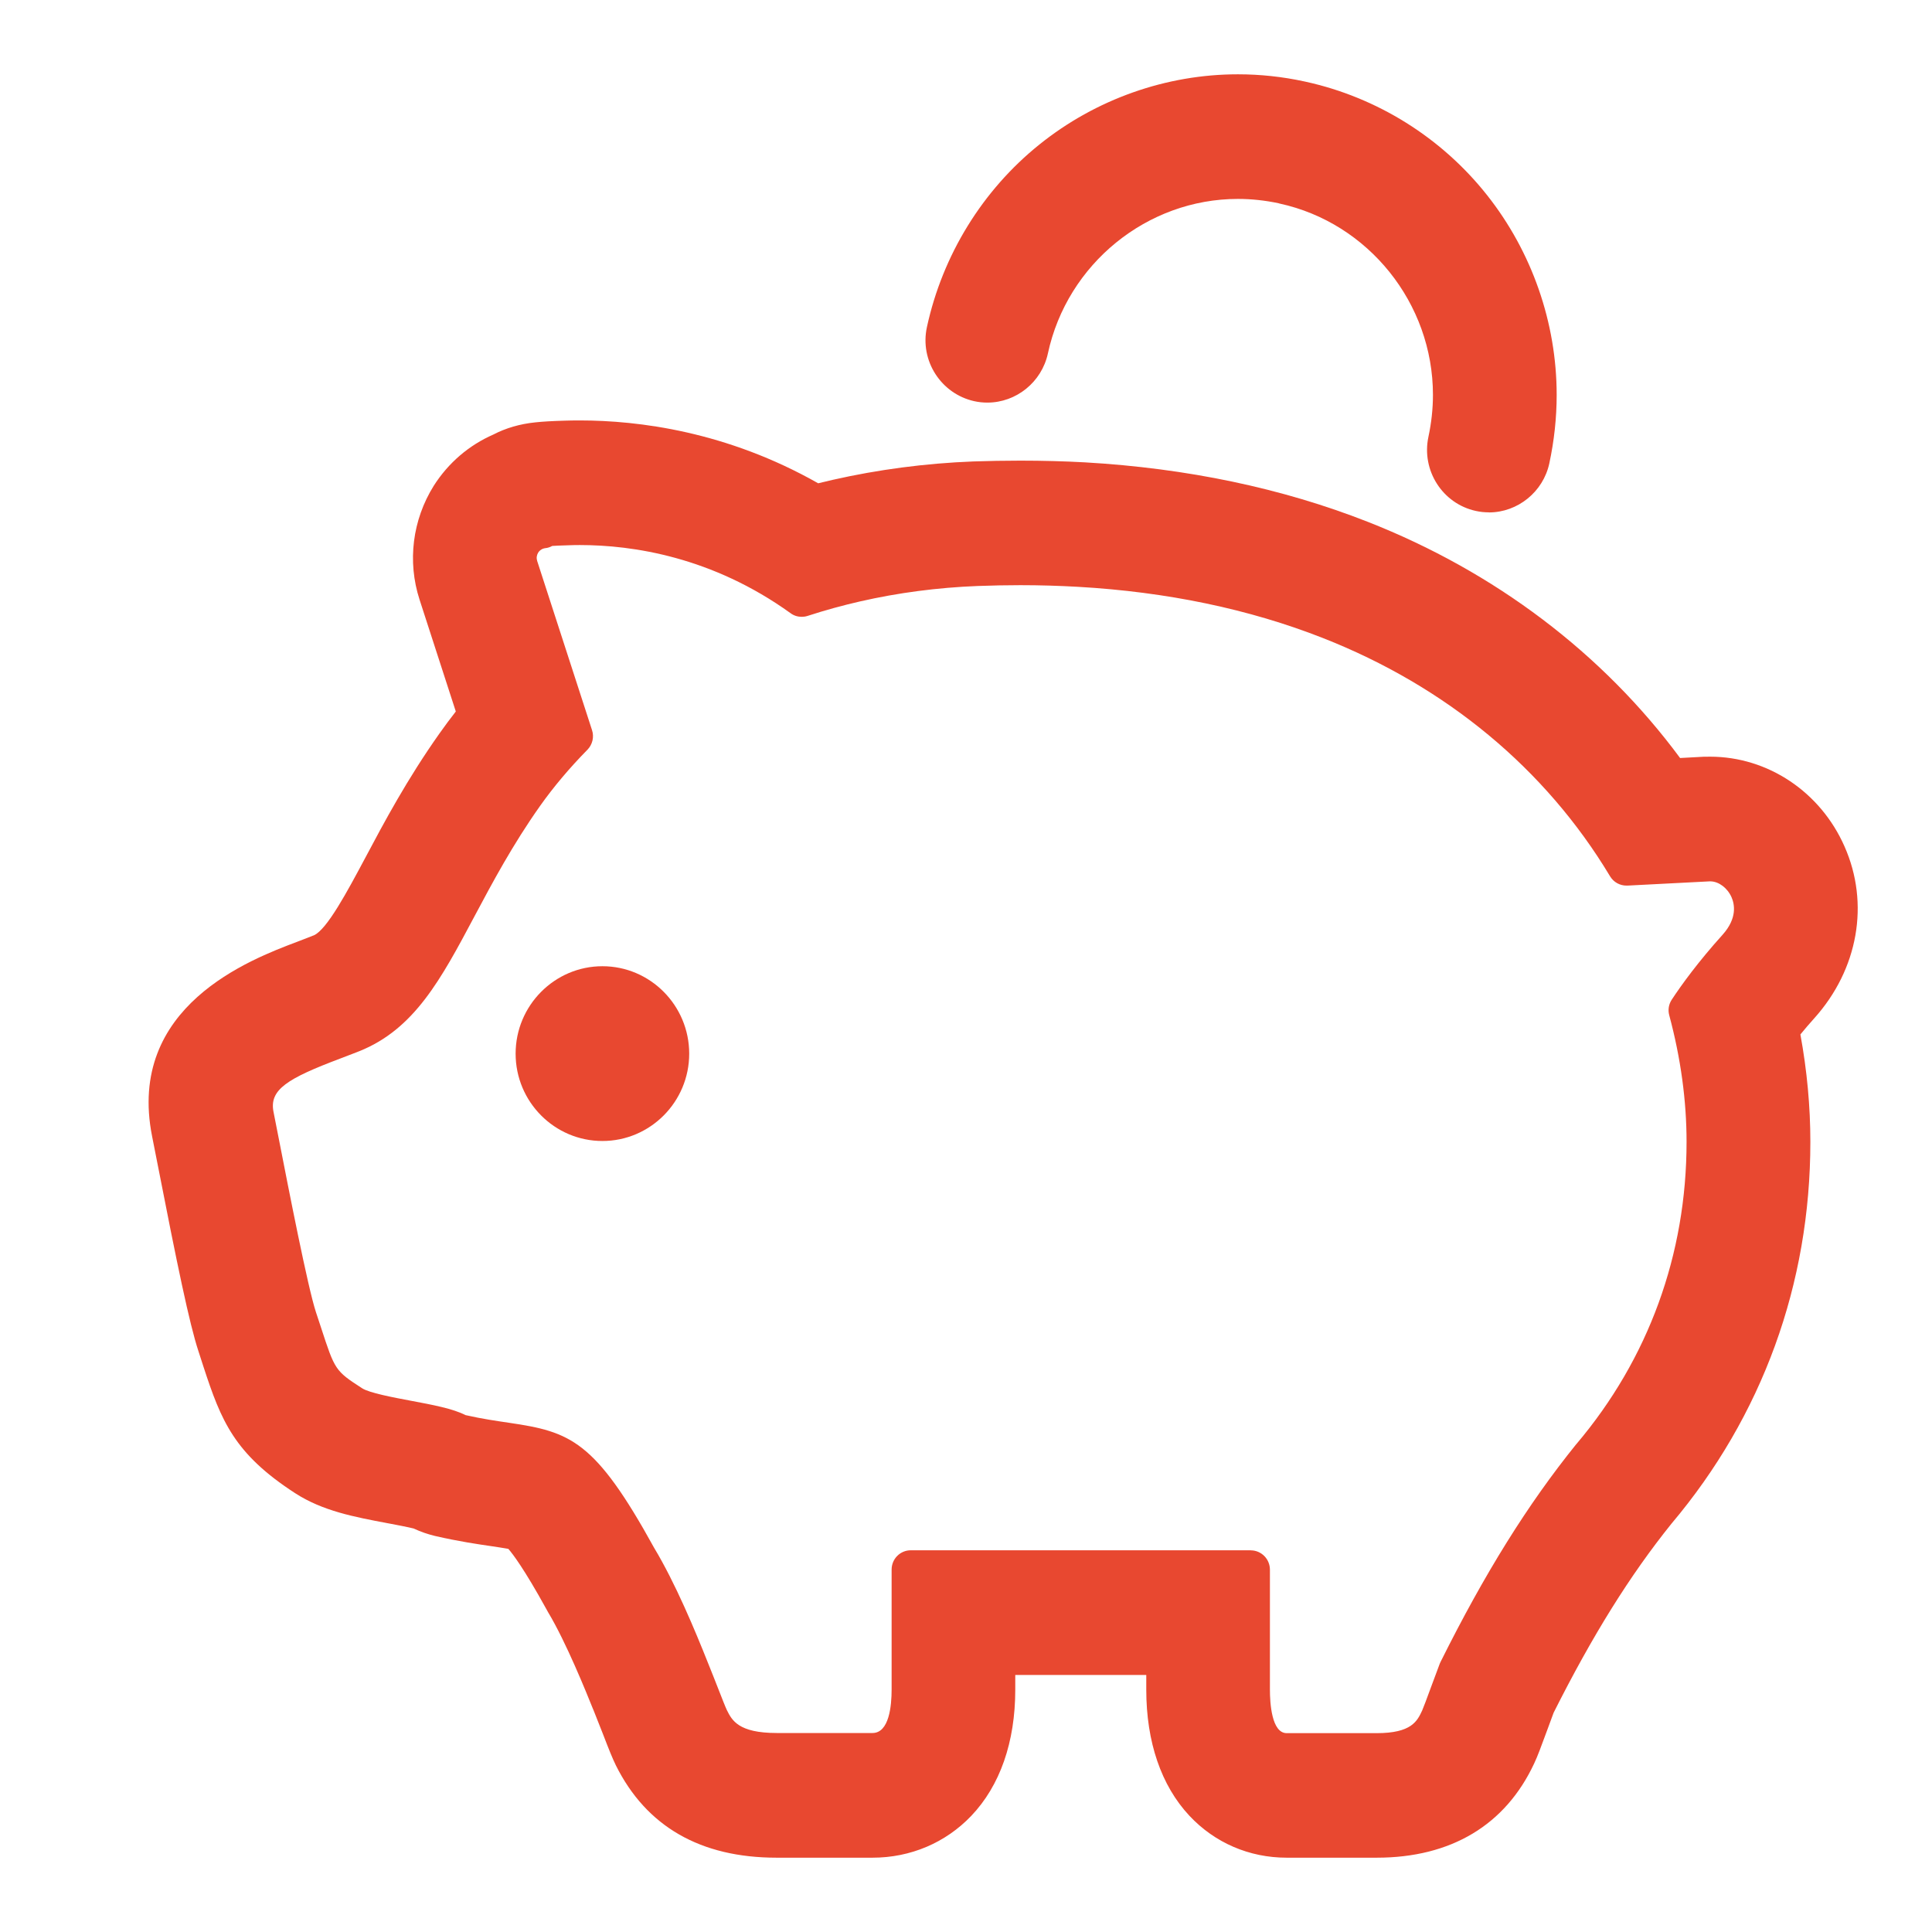
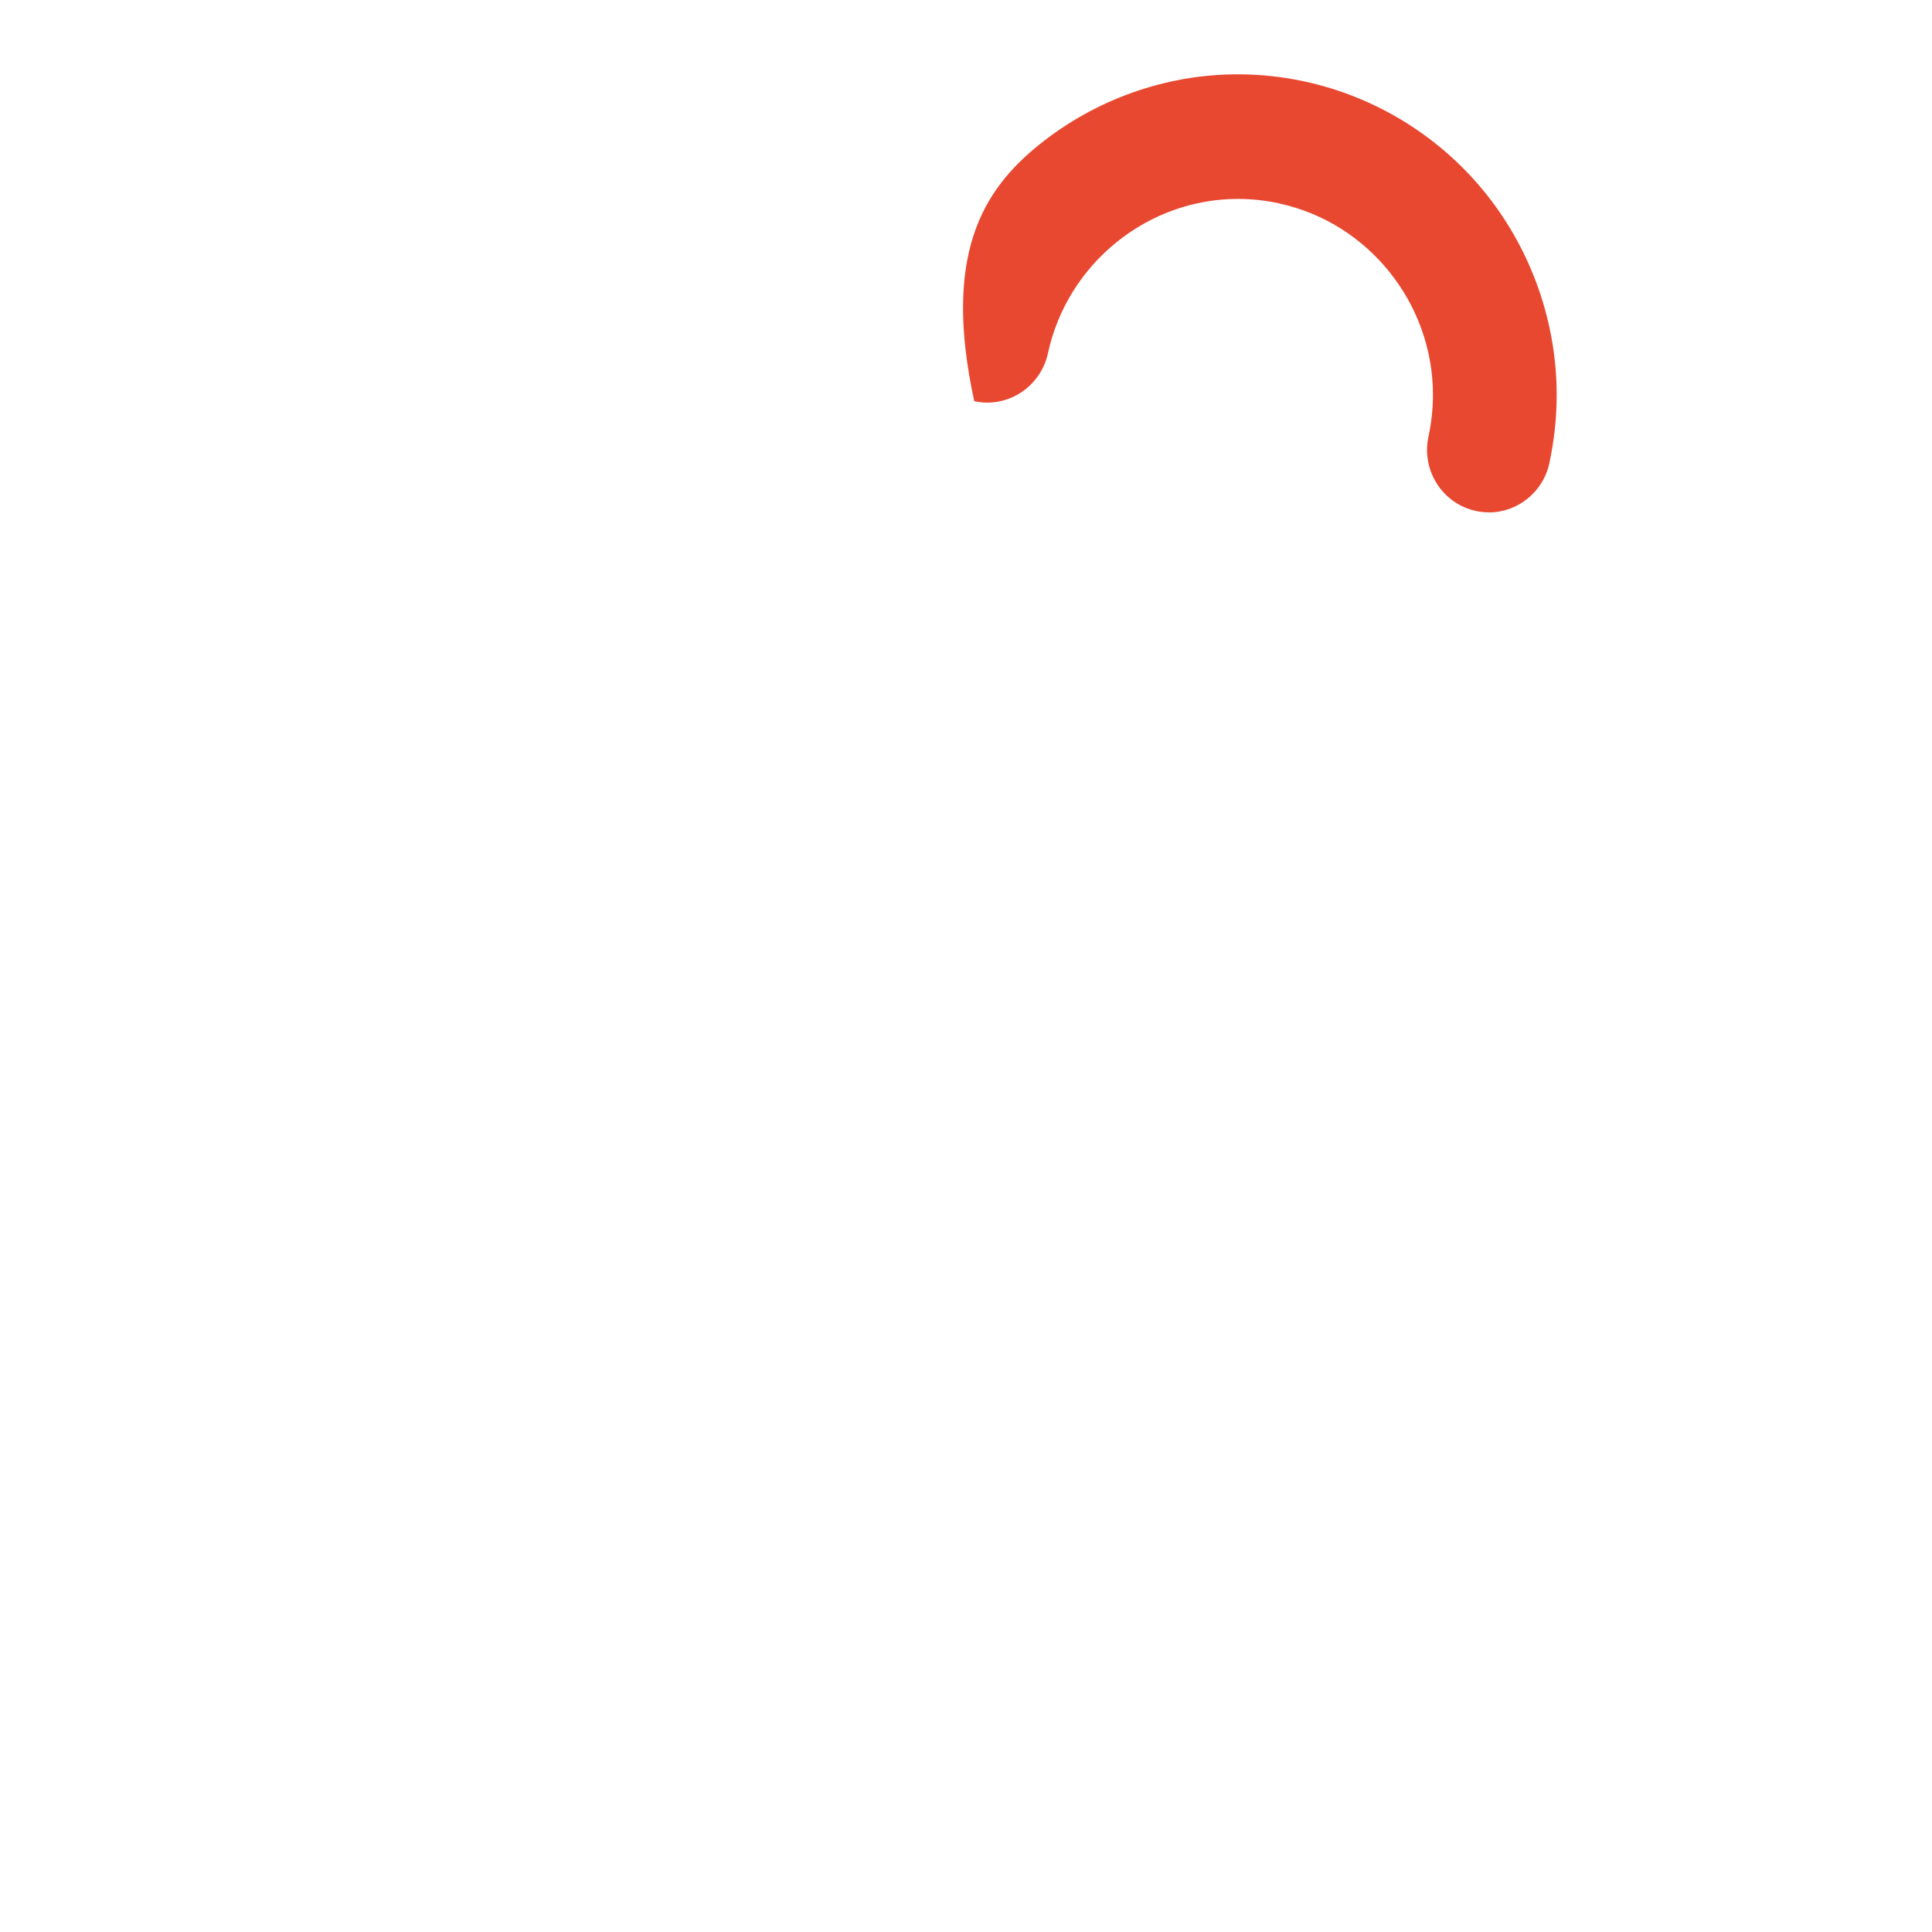
<svg xmlns="http://www.w3.org/2000/svg" width="26" height="26" viewBox="0 0 26 26" fill="none">
  <g clip-path="url(#clip0_2083_242)">
-     <path d="M17.316 25C16.812 25 16.348 24.8 16.007 24.436C15.627 24.03 15.426 23.443 15.426 22.739V22.541H13.663V22.739C13.663 23.444 13.458 24.031 13.07 24.438C12.724 24.8 12.252 25 11.742 25H10.452C9.428 25 8.699 24.582 8.288 23.757C8.24 23.658 8.197 23.551 8.114 23.335L8.076 23.239C8.048 23.169 8.018 23.092 7.985 23.009L7.982 23.003C7.892 22.78 7.62 22.102 7.375 21.695C7.375 21.695 7.35 21.65 7.349 21.648C7.054 21.113 6.899 20.91 6.841 20.844C6.779 20.833 6.677 20.817 6.615 20.808L6.608 20.807C6.436 20.782 6.173 20.744 5.853 20.67C5.754 20.646 5.658 20.613 5.567 20.57C5.488 20.55 5.328 20.52 5.229 20.501L5.217 20.499C4.768 20.414 4.343 20.335 3.971 20.094C3.152 19.563 2.977 19.123 2.738 18.392L2.671 18.185C2.55 17.82 2.382 17.007 2.114 15.633L2.047 15.293C1.699 13.543 3.369 12.912 3.997 12.675L4.137 12.621C4.137 12.621 4.203 12.595 4.205 12.594L4.222 12.588C4.399 12.513 4.675 11.995 4.919 11.538C5.167 11.071 5.477 10.489 5.914 9.871C5.984 9.771 6.058 9.673 6.134 9.575L5.646 8.069C5.48 7.556 5.55 6.997 5.838 6.536C6.034 6.229 6.31 5.992 6.639 5.848C6.808 5.76 6.998 5.705 7.204 5.684C7.304 5.673 7.431 5.666 7.601 5.661C7.658 5.659 7.725 5.658 7.803 5.658C8.593 5.658 9.783 5.807 11.011 6.504C11.078 6.488 11.142 6.472 11.204 6.458C11.817 6.319 12.453 6.235 13.096 6.21C13.305 6.203 13.519 6.199 13.732 6.199C14.032 6.199 14.323 6.207 14.598 6.222C15.975 6.301 17.256 6.57 18.408 7.023C20.118 7.695 21.568 8.792 22.61 10.201L22.924 10.184C22.927 10.184 22.93 10.184 22.933 10.184L23.013 10.183C23.791 10.183 24.5 10.657 24.823 11.392C25.163 12.159 25.007 13.044 24.417 13.702C24.353 13.773 24.291 13.845 24.229 13.921C24.318 14.408 24.363 14.893 24.363 15.366C24.363 17.279 23.716 19.057 22.493 20.506C21.934 21.201 21.43 22.01 20.908 23.049C20.877 23.133 20.848 23.212 20.822 23.282C20.734 23.52 20.694 23.63 20.647 23.73C20.26 24.561 19.527 25 18.526 25H17.317H17.316ZM16.832 20.864C16.975 20.864 17.09 20.981 17.09 21.124V22.739C17.09 22.915 17.112 23.324 17.316 23.324H18.526C18.997 23.324 19.072 23.162 19.139 23.019C19.156 22.981 19.203 22.855 19.256 22.71C19.291 22.615 19.332 22.506 19.376 22.388C19.379 22.38 19.383 22.372 19.387 22.364C19.98 21.174 20.559 20.245 21.211 19.437C21.212 19.436 21.214 19.434 21.215 19.433C22.184 18.288 22.697 16.882 22.697 15.367C22.697 14.814 22.619 14.24 22.464 13.663C22.444 13.591 22.457 13.513 22.499 13.451C22.628 13.255 22.852 12.945 23.183 12.578C23.382 12.355 23.343 12.167 23.302 12.074C23.247 11.95 23.132 11.863 23.02 11.861H23.005C22.748 11.875 22.616 11.882 22.405 11.892L21.901 11.918C21.897 11.918 21.892 11.918 21.888 11.918C21.798 11.918 21.714 11.871 21.667 11.792C20.799 10.346 19.462 9.238 17.802 8.586C16.813 8.197 15.704 7.965 14.504 7.897C14.255 7.883 13.995 7.875 13.732 7.875C13.544 7.875 13.351 7.879 13.158 7.886C12.617 7.907 12.084 7.977 11.573 8.094C11.341 8.147 11.11 8.21 10.867 8.289C10.842 8.297 10.815 8.301 10.789 8.301C10.736 8.301 10.683 8.285 10.639 8.252C9.585 7.494 8.515 7.335 7.803 7.335C7.751 7.335 7.7 7.336 7.651 7.338C7.546 7.341 7.477 7.344 7.432 7.347C7.403 7.363 7.371 7.374 7.337 7.377C7.299 7.382 7.263 7.404 7.242 7.438C7.222 7.471 7.217 7.511 7.229 7.549L7.967 9.825C7.998 9.918 7.973 10.02 7.906 10.089C7.665 10.334 7.451 10.588 7.27 10.843C6.897 11.37 6.626 11.88 6.386 12.33C5.934 13.18 5.577 13.85 4.834 14.147L4.744 14.182C4.691 14.203 4.637 14.223 4.585 14.243C3.866 14.514 3.621 14.664 3.681 14.964C3.699 15.056 3.723 15.178 3.751 15.32C3.888 16.021 4.142 17.325 4.252 17.659C4.277 17.734 4.3 17.804 4.321 17.868C4.507 18.437 4.51 18.448 4.874 18.683C4.97 18.745 5.291 18.806 5.526 18.85C5.829 18.907 6.092 18.956 6.265 19.044C6.491 19.095 6.681 19.122 6.85 19.147C7.679 19.269 8.007 19.385 8.803 20.83C9.088 21.303 9.354 21.942 9.529 22.382C9.582 22.512 9.628 22.631 9.668 22.732C9.717 22.858 9.764 22.977 9.782 23.014C9.85 23.15 9.936 23.322 10.453 23.322H11.742C11.966 23.322 11.999 22.956 11.999 22.738V21.123C11.999 20.979 12.114 20.863 12.257 20.863H16.832L16.832 20.864Z" fill="#E84830" />
-     <path d="M8.107 15.355C7.463 15.355 6.939 14.828 6.939 14.18C6.939 13.531 7.464 13.003 8.107 13.003C8.751 13.003 9.275 13.531 9.275 14.18C9.275 14.828 8.751 15.355 8.107 15.355Z" fill="#E84830" />
-     <path d="M20.038 6.895C19.978 6.895 19.919 6.889 19.861 6.876C19.412 6.778 19.127 6.331 19.223 5.879C19.263 5.692 19.284 5.502 19.284 5.314C19.284 4.082 18.416 2.999 17.219 2.739C17.215 2.738 17.21 2.737 17.205 2.735C17.026 2.697 16.842 2.677 16.659 2.677C15.436 2.677 14.361 3.552 14.102 4.757C14.019 5.141 13.677 5.418 13.288 5.418C13.228 5.418 13.169 5.412 13.111 5.399C12.662 5.299 12.376 4.852 12.474 4.402C12.684 3.433 13.222 2.559 13.99 1.943C14.747 1.335 15.695 1 16.659 1C16.959 1 17.258 1.032 17.549 1.095C17.557 1.096 17.564 1.098 17.572 1.1C18.534 1.311 19.401 1.853 20.013 2.627C20.616 3.389 20.949 4.344 20.949 5.315C20.949 5.624 20.915 5.933 20.85 6.236C20.768 6.618 20.426 6.896 20.037 6.896L20.038 6.895Z" fill="#E84830" />
+     <path d="M20.038 6.895C19.978 6.895 19.919 6.889 19.861 6.876C19.412 6.778 19.127 6.331 19.223 5.879C19.263 5.692 19.284 5.502 19.284 5.314C19.284 4.082 18.416 2.999 17.219 2.739C17.215 2.738 17.21 2.737 17.205 2.735C17.026 2.697 16.842 2.677 16.659 2.677C15.436 2.677 14.361 3.552 14.102 4.757C14.019 5.141 13.677 5.418 13.288 5.418C13.228 5.418 13.169 5.412 13.111 5.399C12.684 3.433 13.222 2.559 13.99 1.943C14.747 1.335 15.695 1 16.659 1C16.959 1 17.258 1.032 17.549 1.095C17.557 1.096 17.564 1.098 17.572 1.1C18.534 1.311 19.401 1.853 20.013 2.627C20.616 3.389 20.949 4.344 20.949 5.315C20.949 5.624 20.915 5.933 20.85 6.236C20.768 6.618 20.426 6.896 20.037 6.896L20.038 6.895Z" fill="#E84830" />
  </g>
  <defs>
    <clipPath id="clip0_2083_242">
      <rect width="23" height="24" fill="white" transform="translate(2 1)" />
    </clipPath>
  </defs>
</svg>